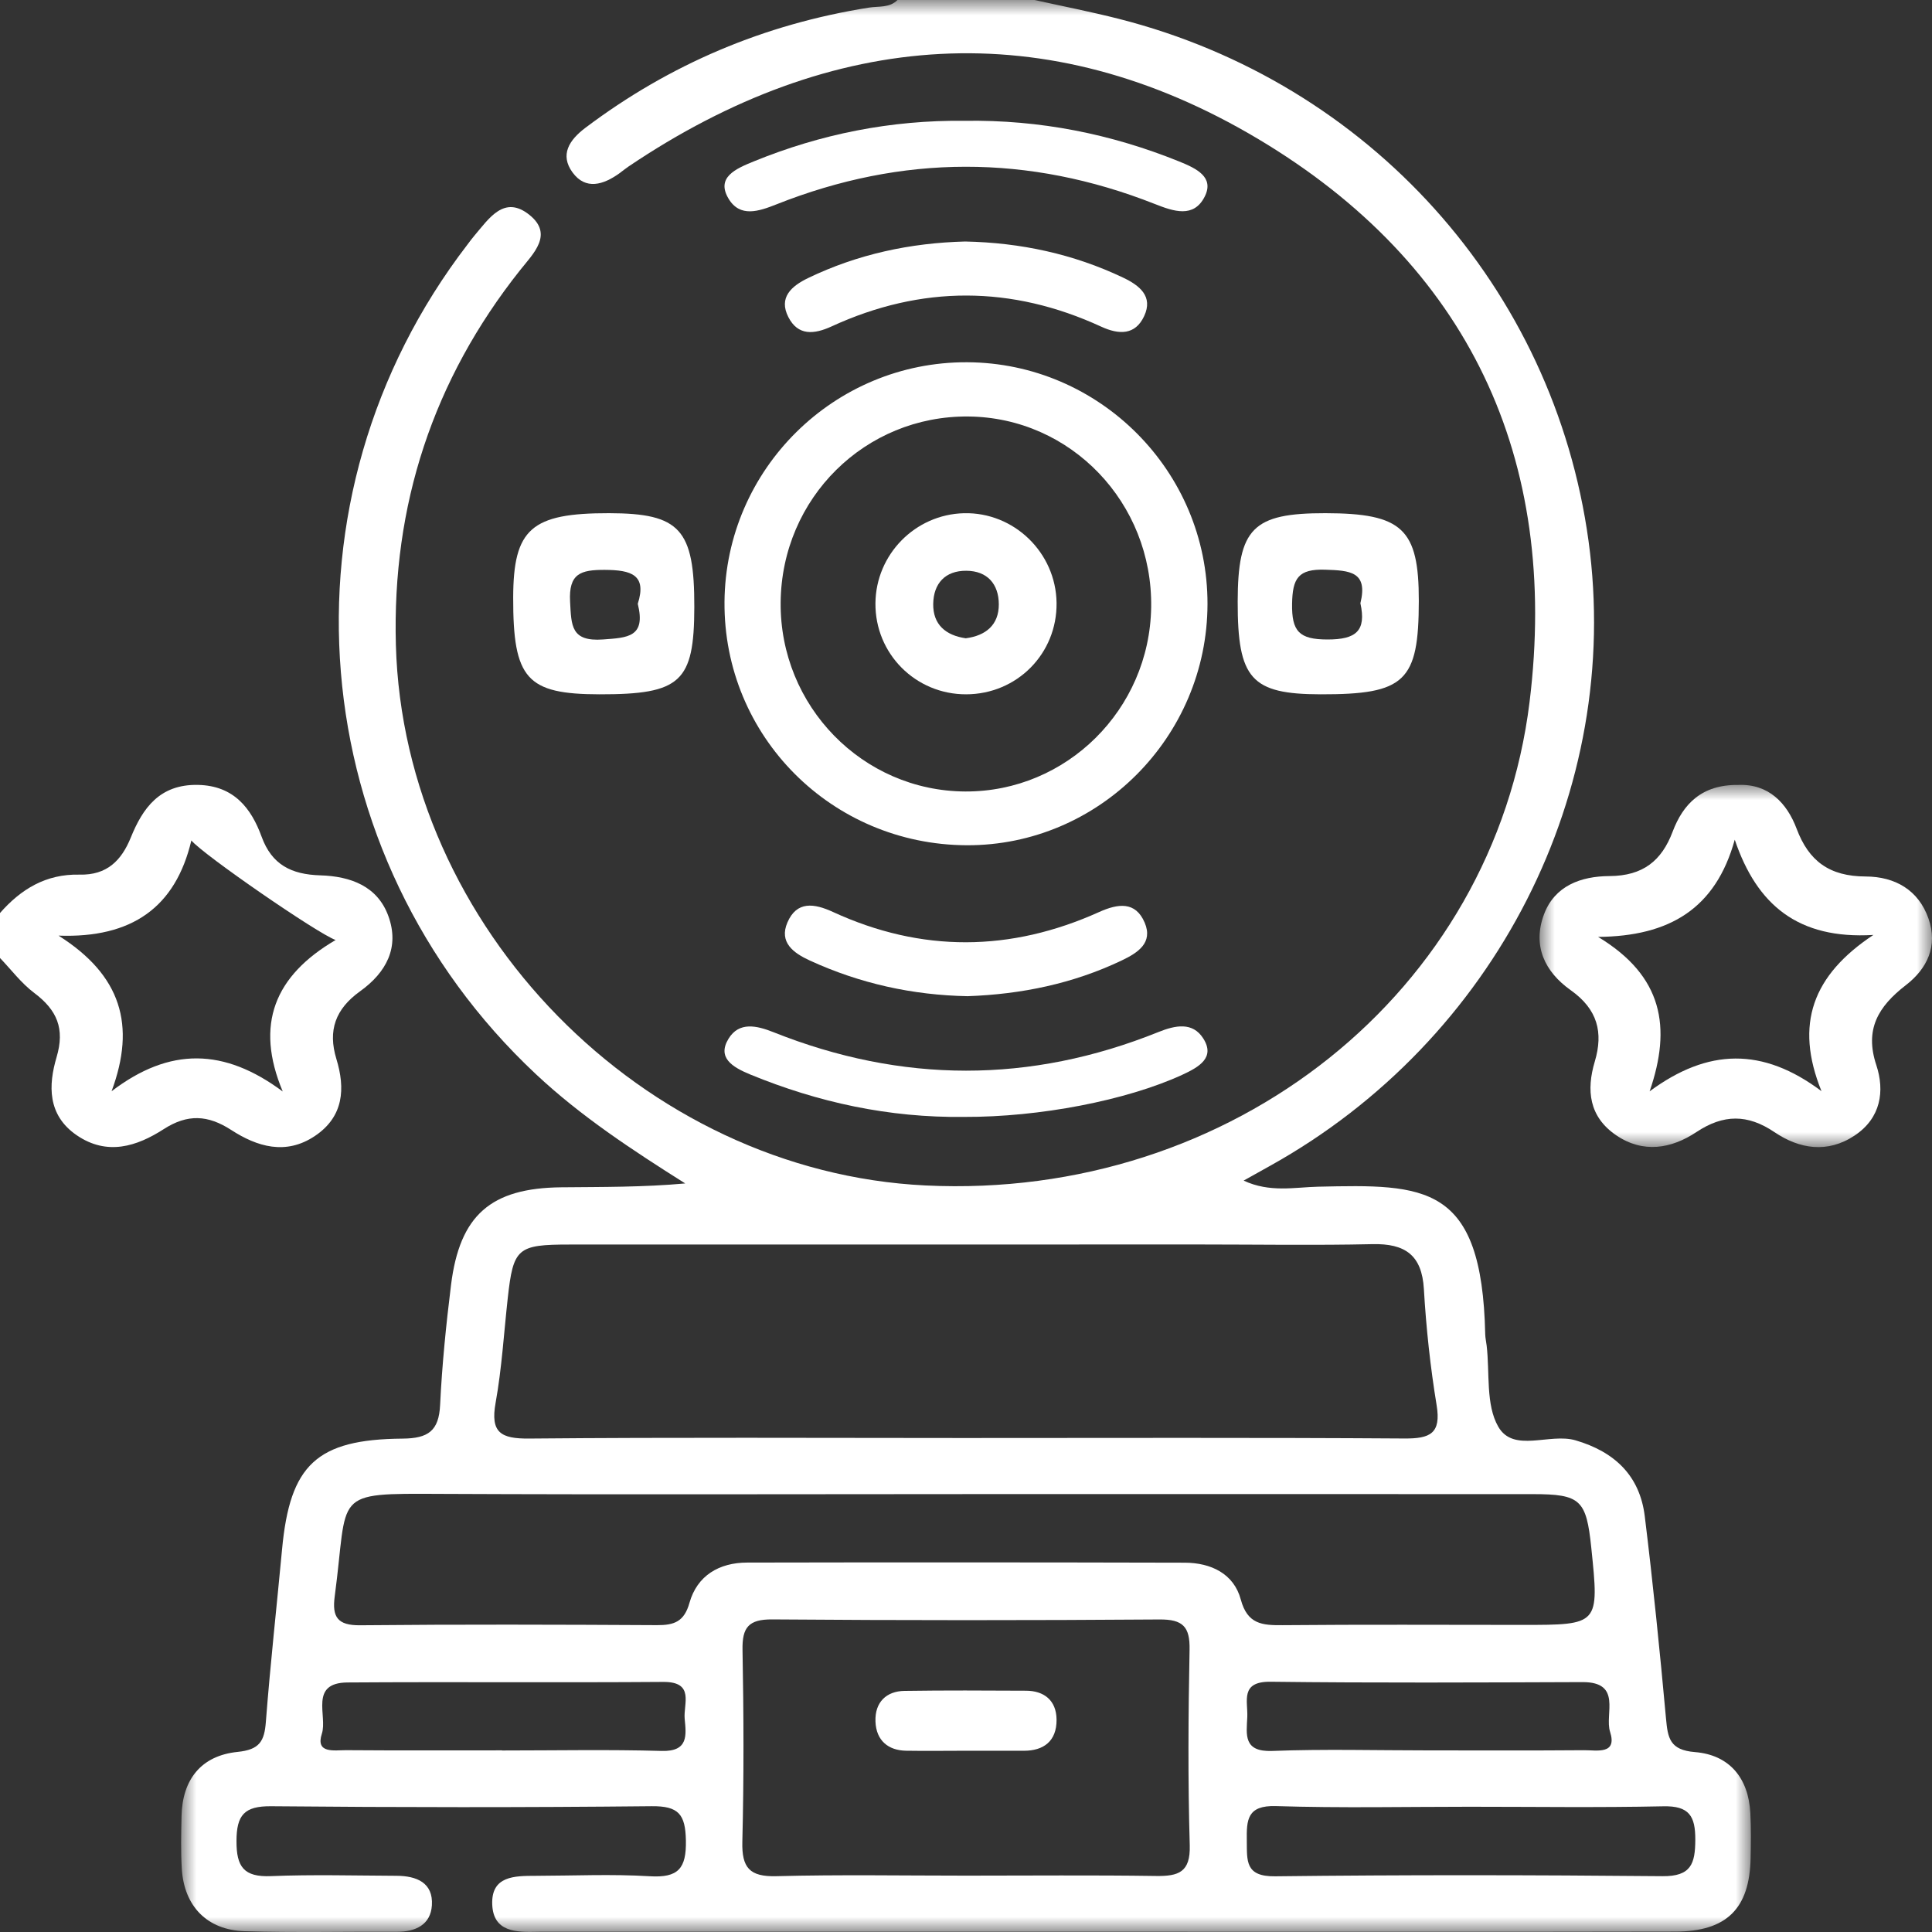
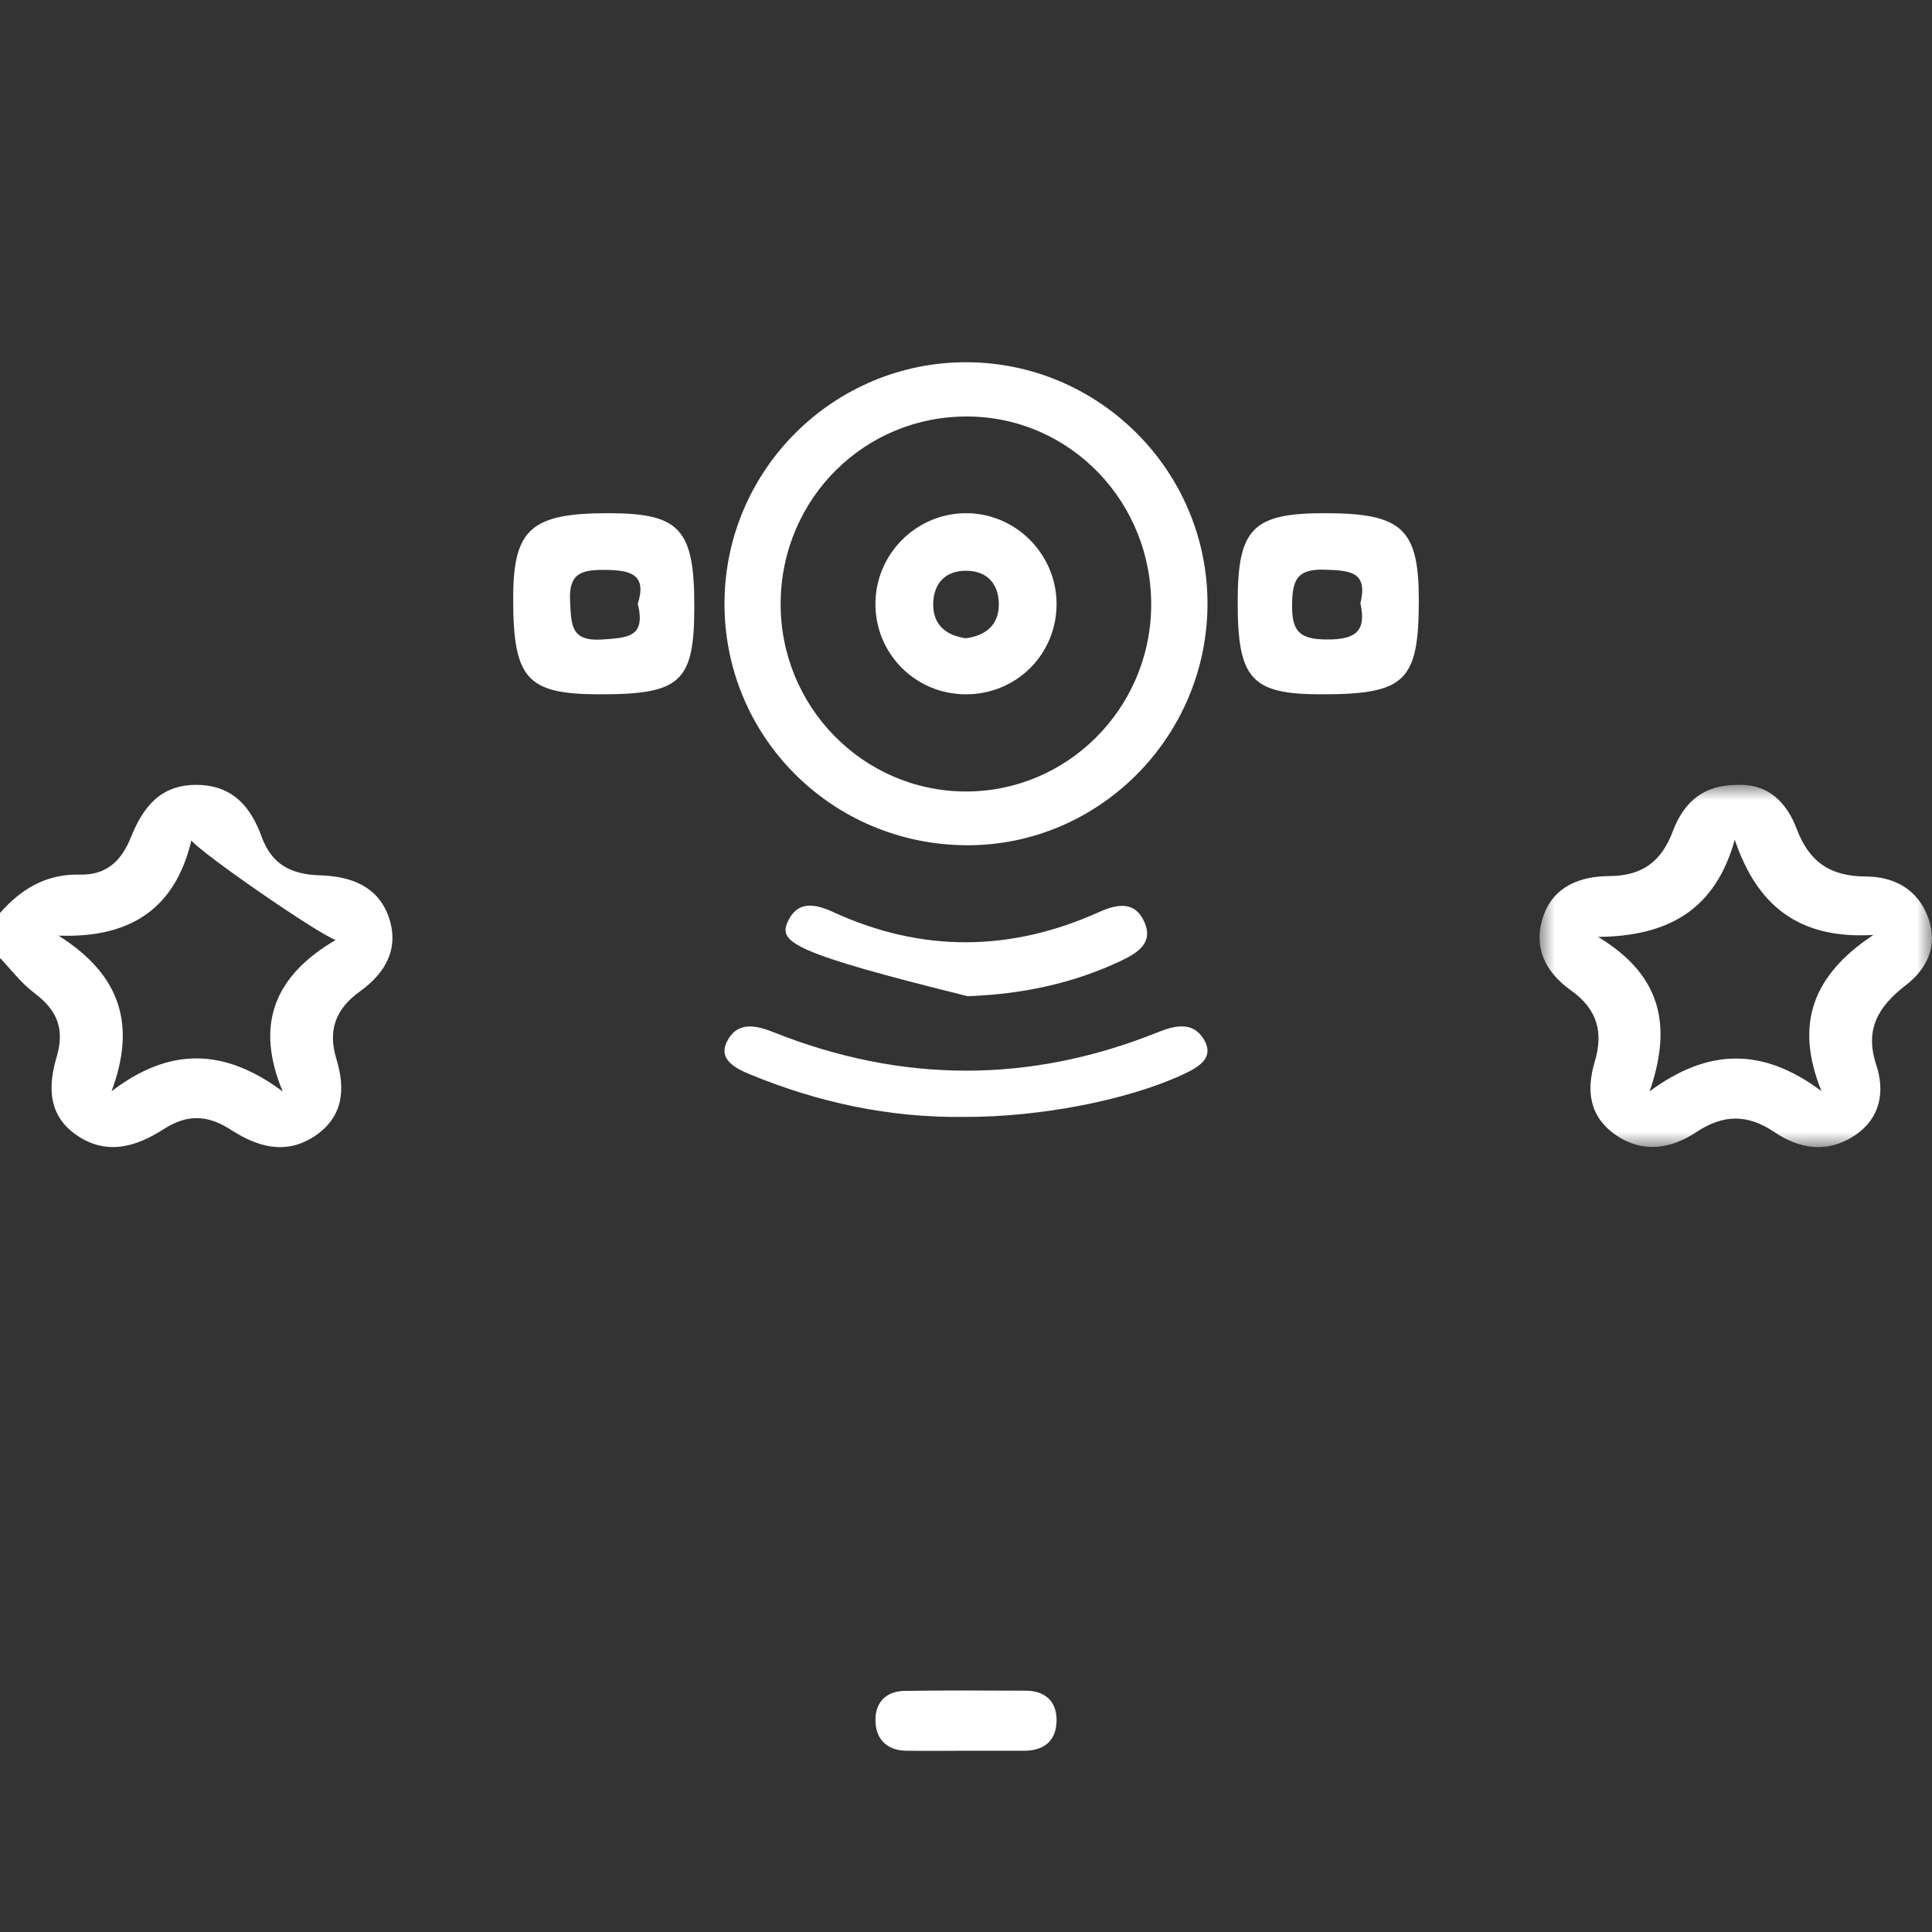
<svg xmlns="http://www.w3.org/2000/svg" xmlns:xlink="http://www.w3.org/1999/xlink" width="64px" height="64px" viewBox="0 0 64 64" version="1.1">
  <rect x="0" y="0" width="64" height="64" fill="#333333" stroke="none" />
  <title>1</title>
  <defs>
-     <polygon id="path-1" points="0 0 52 0 52 64 0 64" />
    <polygon id="path-3" points="0 0 13 0 13 12 0 12" />
  </defs>
  <g id="页面-1" stroke="none" stroke-width="1" fill="none" fill-rule="evenodd">
    <g id="3.2.4.1非学位-学期项目-在线课程备份-4" transform="translate(-880, -2306)">
      <g id="1" transform="translate(880, 2306)">
        <g id="编组" transform="translate(6, 0)">
          <mask id="mask-2" fill="white">
            <use xlink:href="#path-1" />
          </mask>
          <g id="Clip-2" />
-           <path d="M41.311,57.984 C43.034,57.984 44.756,57.992 46.478,57.978 C46.892,57.974 47.582,58.135 47.335,57.365 C47.149,56.784 47.747,55.717 46.422,55.722 C42.978,55.734 39.533,55.752 36.089,55.71 C35.071,55.698 35.342,56.353 35.318,56.881 C35.291,57.459 35.178,58.04 36.146,58.002 C37.865,57.936 39.589,57.984 41.311,57.984 L41.311,57.984 Z M10.63,57.983 L10.63,57.987 C12.394,57.987 14.159,57.952 15.921,58.002 C16.815,58.027 16.731,57.47 16.681,56.939 C16.634,56.448 17.024,55.708 15.97,55.716 C12.484,55.742 8.998,55.71 5.512,55.734 C4.232,55.743 4.855,56.842 4.662,57.431 C4.442,58.105 5.086,57.974 5.464,57.977 C7.186,57.99 8.908,57.983 10.63,57.983 L10.63,57.983 Z M42.683,59.851 C40.545,59.851 38.404,59.897 36.268,59.829 C35.305,59.799 35.293,60.293 35.302,60.98 C35.311,61.638 35.24,62.167 36.239,62.155 C40.516,62.104 44.794,62.111 49.072,62.151 C50.023,62.16 50.156,61.735 50.159,60.942 C50.162,60.158 49.955,59.817 49.099,59.836 C46.962,59.882 44.822,59.851 42.683,59.851 L42.683,59.851 Z M26.005,62.133 C28.101,62.133 30.197,62.113 32.292,62.144 C33.044,62.155 33.438,62.02 33.412,61.126 C33.349,58.968 33.364,56.805 33.406,54.645 C33.421,53.888 33.185,53.641 32.409,53.647 C28.135,53.678 23.859,53.678 19.585,53.645 C18.798,53.639 18.583,53.909 18.597,54.653 C18.636,56.771 18.644,58.892 18.591,61.009 C18.57,61.868 18.827,62.175 19.719,62.151 C21.813,62.096 23.91,62.133 26.005,62.133 L26.005,62.133 Z M26.127,49.494 C20.286,49.494 14.446,49.514 8.606,49.487 C4.946,49.47 5.55,49.424 5.088,52.881 C4.997,53.562 5.176,53.847 5.933,53.839 C9.21,53.807 12.487,53.817 15.764,53.835 C16.335,53.838 16.665,53.719 16.839,53.098 C17.093,52.193 17.822,51.764 18.751,51.762 C23.583,51.752 28.415,51.754 33.246,51.766 C34.118,51.768 34.874,52.133 35.103,52.987 C35.323,53.808 35.814,53.842 36.491,53.836 C39.138,53.812 41.785,53.826 44.432,53.827 C46.978,53.827 46.978,53.828 46.713,51.267 C46.549,49.681 46.357,49.496 44.781,49.495 C38.563,49.492 32.345,49.494 26.127,49.494 L26.127,49.494 Z M25.899,47.636 C30.773,47.636 35.647,47.619 40.521,47.652 C41.377,47.658 41.744,47.488 41.59,46.549 C41.381,45.277 41.243,43.989 41.168,42.702 C41.102,41.575 40.547,41.19 39.464,41.214 C37.575,41.257 35.683,41.225 33.792,41.225 C26.818,41.225 19.843,41.224 12.868,41.227 C11.135,41.227 11.004,41.346 10.82,43.001 C10.692,44.159 10.623,45.329 10.417,46.473 C10.24,47.459 10.591,47.663 11.53,47.654 C16.319,47.611 21.109,47.635 25.899,47.636 L25.899,47.636 Z M28.27,0 C29.203,0.207 30.143,0.39 31.069,0.626 C39.363,2.738 45.472,9.536 46.622,17.918 C47.756,26.191 43.55,34.453 36.087,38.612 C35.831,38.755 35.576,38.897 35.197,39.109 C36.063,39.514 36.885,39.329 37.66,39.311 C41.202,39.231 43.092,39.199 43.2,44.201 C43.203,44.325 43.232,44.448 43.247,44.572 C43.354,45.481 43.212,46.53 43.632,47.261 C44.138,48.141 45.329,47.46 46.193,47.713 C47.497,48.096 48.321,48.891 48.485,50.227 C48.759,52.458 48.985,54.695 49.189,56.933 C49.248,57.574 49.312,57.973 50.147,58.04 C51.289,58.132 51.922,58.899 51.982,60.058 C52.008,60.556 52.001,61.057 51.991,61.557 C51.958,63.222 51.201,63.984 49.497,63.987 C43.615,63.999 37.733,63.992 31.851,63.992 C25.255,63.992 18.658,63.992 12.062,63.992 C11.978,63.992 11.894,63.99 11.81,63.993 C11.111,64.01 10.345,64.011 10.306,63.092 C10.267,62.138 11.047,62.141 11.741,62.139 C13.002,62.136 14.266,62.077 15.521,62.153 C16.472,62.211 16.74,61.896 16.721,60.962 C16.703,60.105 16.483,59.824 15.589,59.833 C11.388,59.876 7.186,59.873 2.985,59.834 C2.089,59.825 1.836,60.128 1.834,60.987 C1.831,61.843 2.078,62.186 2.976,62.149 C4.36,62.093 5.749,62.132 7.135,62.138 C7.795,62.141 8.354,62.362 8.307,63.115 C8.266,63.757 7.772,63.996 7.145,63.993 C5.464,63.984 3.782,64.025 2.103,63.974 C0.858,63.935 0.099,63.143 0.023,61.911 C-0.013,61.33 0.001,60.745 0.014,60.162 C0.039,58.946 0.666,58.156 1.872,58.034 C2.601,57.96 2.758,57.678 2.807,57.039 C2.954,55.13 3.166,53.226 3.344,51.32 C3.605,48.526 4.484,47.679 7.336,47.656 C8.182,47.649 8.538,47.403 8.579,46.544 C8.643,45.215 8.777,43.886 8.941,42.565 C9.229,40.253 10.258,39.355 12.592,39.331 C13.951,39.318 15.311,39.329 16.699,39.203 C14.935,38.09 13.24,36.978 11.749,35.58 C4.007,28.323 3.028,16.504 9.484,8.103 C9.56,8.003 9.633,7.901 9.715,7.806 C10.201,7.236 10.704,6.442 11.545,7.124 C12.338,7.767 11.667,8.398 11.234,8.943 C8.339,12.588 6.987,16.741 7.114,21.363 C7.372,30.729 15.311,38.818 24.663,39.27 C34.811,39.76 43.485,32.871 44.669,23.253 C45.662,15.179 42.646,8.754 35.666,4.597 C28.675,0.434 21.578,0.959 14.819,5.517 C14.715,5.587 14.619,5.668 14.517,5.742 C13.989,6.121 13.399,6.307 12.964,5.709 C12.543,5.129 12.851,4.641 13.393,4.233 C16.19,2.125 19.319,0.802 22.784,0.252 C23.109,0.2 23.465,0.267 23.731,0 L28.27,0 Z" id="Fill-1" fill="#FFFFFF" mask="url(#mask-2)" />
        </g>
        <path d="M11.118,31.139 C10.523,30.928 6.727,28.31 6.339,27.841 C5.814,30.058 4.368,31.081 1.939,30.994 C4.016,32.306 4.508,33.961 3.696,36.149 C5.627,34.676 7.43,34.718 9.366,36.157 C8.435,33.935 9.096,32.323 11.118,31.139 M0,30.245 C0.689,29.46 1.518,28.946 2.636,28.973 C3.541,28.996 4.024,28.506 4.334,27.742 C4.726,26.775 5.286,25.975 6.556,26.001 C7.756,26.024 8.328,26.788 8.666,27.716 C9.005,28.648 9.654,28.968 10.609,28.997 C11.617,29.027 12.507,29.357 12.866,30.348 C13.241,31.382 12.797,32.214 11.929,32.837 C11.112,33.423 10.854,34.133 11.144,35.082 C11.439,36.05 11.394,36.988 10.427,37.634 C9.465,38.276 8.516,37.987 7.658,37.431 C6.888,36.933 6.215,36.895 5.425,37.403 C4.532,37.978 3.548,38.295 2.541,37.606 C1.564,36.937 1.602,35.941 1.874,35.021 C2.154,34.075 1.892,33.461 1.13,32.889 C0.702,32.567 0.373,32.123 0,31.735 C0,31.238 0,30.742 0,30.245" id="Fill-3" fill="#FFFFFF" />
        <path d="M25.86,19.952 C25.827,23.389 28.576,26.205 31.978,26.219 C35.33,26.233 38.082,23.505 38.134,20.117 C38.186,16.659 35.477,13.83 32.081,13.797 C28.659,13.764 25.893,16.501 25.86,19.952 M32.026,28 C27.547,27.983 23.965,24.383 24,19.936 C24.035,15.54 27.637,11.982 32.034,12 C36.428,12.018 40.007,15.615 40,20.007 C39.993,24.414 36.399,28.016 32.026,28" id="Fill-5" fill="#FFFFFF" />
        <g id="编组" transform="translate(51, 26)">
          <mask id="mask-4" fill="white">
            <use xlink:href="#path-3" />
          </mask>
          <g id="Clip-8" />
          <path d="M3.646,10.152 C5.58,8.723 7.392,8.686 9.339,10.146 C8.439,7.923 9.05,6.303 11.058,4.971 C8.562,5.122 7.196,3.974 6.466,1.816 C5.832,4.104 4.304,5.015 1.939,5.036 C4.09,6.336 4.376,8.031 3.646,10.152 M6.584,0.002 C7.581,-0.039 8.194,0.597 8.516,1.454 C8.918,2.523 9.598,3.031 10.805,3.035 C11.774,3.039 12.554,3.482 12.884,4.43 C13.199,5.335 12.846,6.085 12.132,6.636 C11.214,7.346 10.764,8.1 11.155,9.282 C11.438,10.137 11.311,11.035 10.437,11.616 C9.538,12.214 8.612,12.065 7.78,11.503 C6.89,10.902 6.09,10.908 5.196,11.501 C4.365,12.053 3.433,12.216 2.538,11.607 C1.634,10.991 1.547,10.111 1.829,9.166 C2.118,8.199 1.921,7.432 1.034,6.803 C0.164,6.186 -0.238,5.325 0.145,4.294 C0.499,3.343 1.366,3.026 2.318,3.021 C3.428,3.015 4.046,2.511 4.408,1.551 C4.754,0.634 5.373,-0.014 6.584,0.002" id="Fill-7" fill="#FFFFFF" mask="url(#mask-4)" />
        </g>
        <path d="M31.941,36.999 C29.443,37.031 27.096,36.515 24.858,35.596 C24.252,35.347 23.749,35.034 24.136,34.405 C24.484,33.839 25.066,33.971 25.623,34.193 C29.874,35.887 34.125,35.899 38.373,34.188 C38.936,33.962 39.508,33.845 39.861,34.402 C40.261,35.035 39.726,35.346 39.151,35.61 C37.31,36.453 34.435,37.009 31.941,36.999" id="Fill-9" fill="#FFFFFF" />
-         <path d="M31.957,4.002 C34.452,3.964 36.813,4.44 39.059,5.348 C39.634,5.58 40.233,5.866 39.908,6.512 C39.545,7.233 38.879,7.004 38.254,6.757 C34.074,5.108 29.894,5.113 25.72,6.77 C25.132,7.003 24.513,7.213 24.134,6.581 C23.712,5.876 24.368,5.591 24.976,5.344 C27.181,4.445 29.503,3.973 31.957,4.002" id="Fill-11" fill="#FFFFFF" />
        <path d="M21.127,20.002 C21.435,19.039 20.909,18.882 20.034,18.878 C19.234,18.874 18.833,19 18.885,19.935 C18.928,20.717 18.908,21.261 19.976,21.183 C20.789,21.123 21.403,21.111 21.127,20.002 M23,20.111 C22.995,22.595 22.55,23.004 19.858,23 C17.446,22.996 16.995,22.491 17,19.795 C17.005,17.518 17.598,16.996 20.177,17 C22.527,17.004 23.005,17.531 23,20.111" id="Fill-13" fill="#FFFFFF" />
        <path d="M45.065,19.983 C45.324,18.932 44.716,18.899 43.899,18.872 C43.007,18.843 42.816,19.156 42.802,19.998 C42.786,20.917 43.038,21.183 43.973,21.184 C44.922,21.185 45.267,20.9 45.065,19.983 M41,19.928 C41.004,17.498 41.502,16.996 43.907,17 C46.454,17.004 47.003,17.519 47,19.904 C46.997,22.577 46.546,23.006 43.744,23 C41.448,22.995 40.996,22.489 41,19.928" id="Fill-15" fill="#FFFFFF" />
-         <path d="M31.973,8 C33.81,8.038 35.556,8.413 37.203,9.196 C37.748,9.455 38.209,9.816 37.901,10.473 C37.607,11.102 37.072,11.094 36.479,10.821 C33.508,9.453 30.526,9.444 27.552,10.811 C26.967,11.08 26.435,11.129 26.116,10.505 C25.783,9.855 26.219,9.477 26.767,9.212 C28.411,8.419 30.157,8.047 31.973,8" id="Fill-17" fill="#FFFFFF" />
-         <path d="M32.053,33 C30.226,32.966 28.482,32.579 26.827,31.819 C26.287,31.571 25.798,31.219 26.085,30.556 C26.394,29.841 26.968,29.922 27.593,30.21 C30.528,31.561 33.475,31.535 36.41,30.212 C37.035,29.931 37.616,29.849 37.92,30.566 C38.202,31.234 37.692,31.562 37.157,31.817 C35.546,32.585 33.835,32.937 32.053,33" id="Fill-19" fill="#FFFFFF" />
+         <path d="M32.053,33 C26.287,31.571 25.798,31.219 26.085,30.556 C26.394,29.841 26.968,29.922 27.593,30.21 C30.528,31.561 33.475,31.535 36.41,30.212 C37.035,29.931 37.616,29.849 37.92,30.566 C38.202,31.234 37.692,31.562 37.157,31.817 C35.546,32.585 33.835,32.937 32.053,33" id="Fill-19" fill="#FFFFFF" />
        <path d="M31.904,57.996 C31.274,57.997 30.644,58.005 30.014,57.995 C29.428,57.985 29.024,57.661 29.001,57.027 C28.977,56.379 29.372,56.022 29.959,56.013 C31.303,55.993 32.647,56 33.991,56.007 C34.575,56.01 34.995,56.317 35,56.967 C35.005,57.687 34.561,57.997 33.92,57.996 C33.248,57.994 32.576,57.995 31.904,57.996" id="Fill-21" fill="#FFFFFF" />
        <path d="M31.992,21.144 C32.657,21.057 33.09,20.7 33.087,20.017 C33.084,19.35 32.709,18.91 32.007,18.907 C31.308,18.904 30.925,19.33 30.914,20.003 C30.903,20.69 31.328,21.048 31.992,21.144 M32.005,23 C30.329,23.004 28.985,21.655 29,19.982 C29.014,18.366 30.317,17.041 31.931,17.001 C33.588,16.96 34.979,18.306 35,19.971 C35.021,21.65 33.691,22.996 32.005,23" id="Fill-23" fill="#FFFFFF" />
      </g>
    </g>
  </g>
</svg>